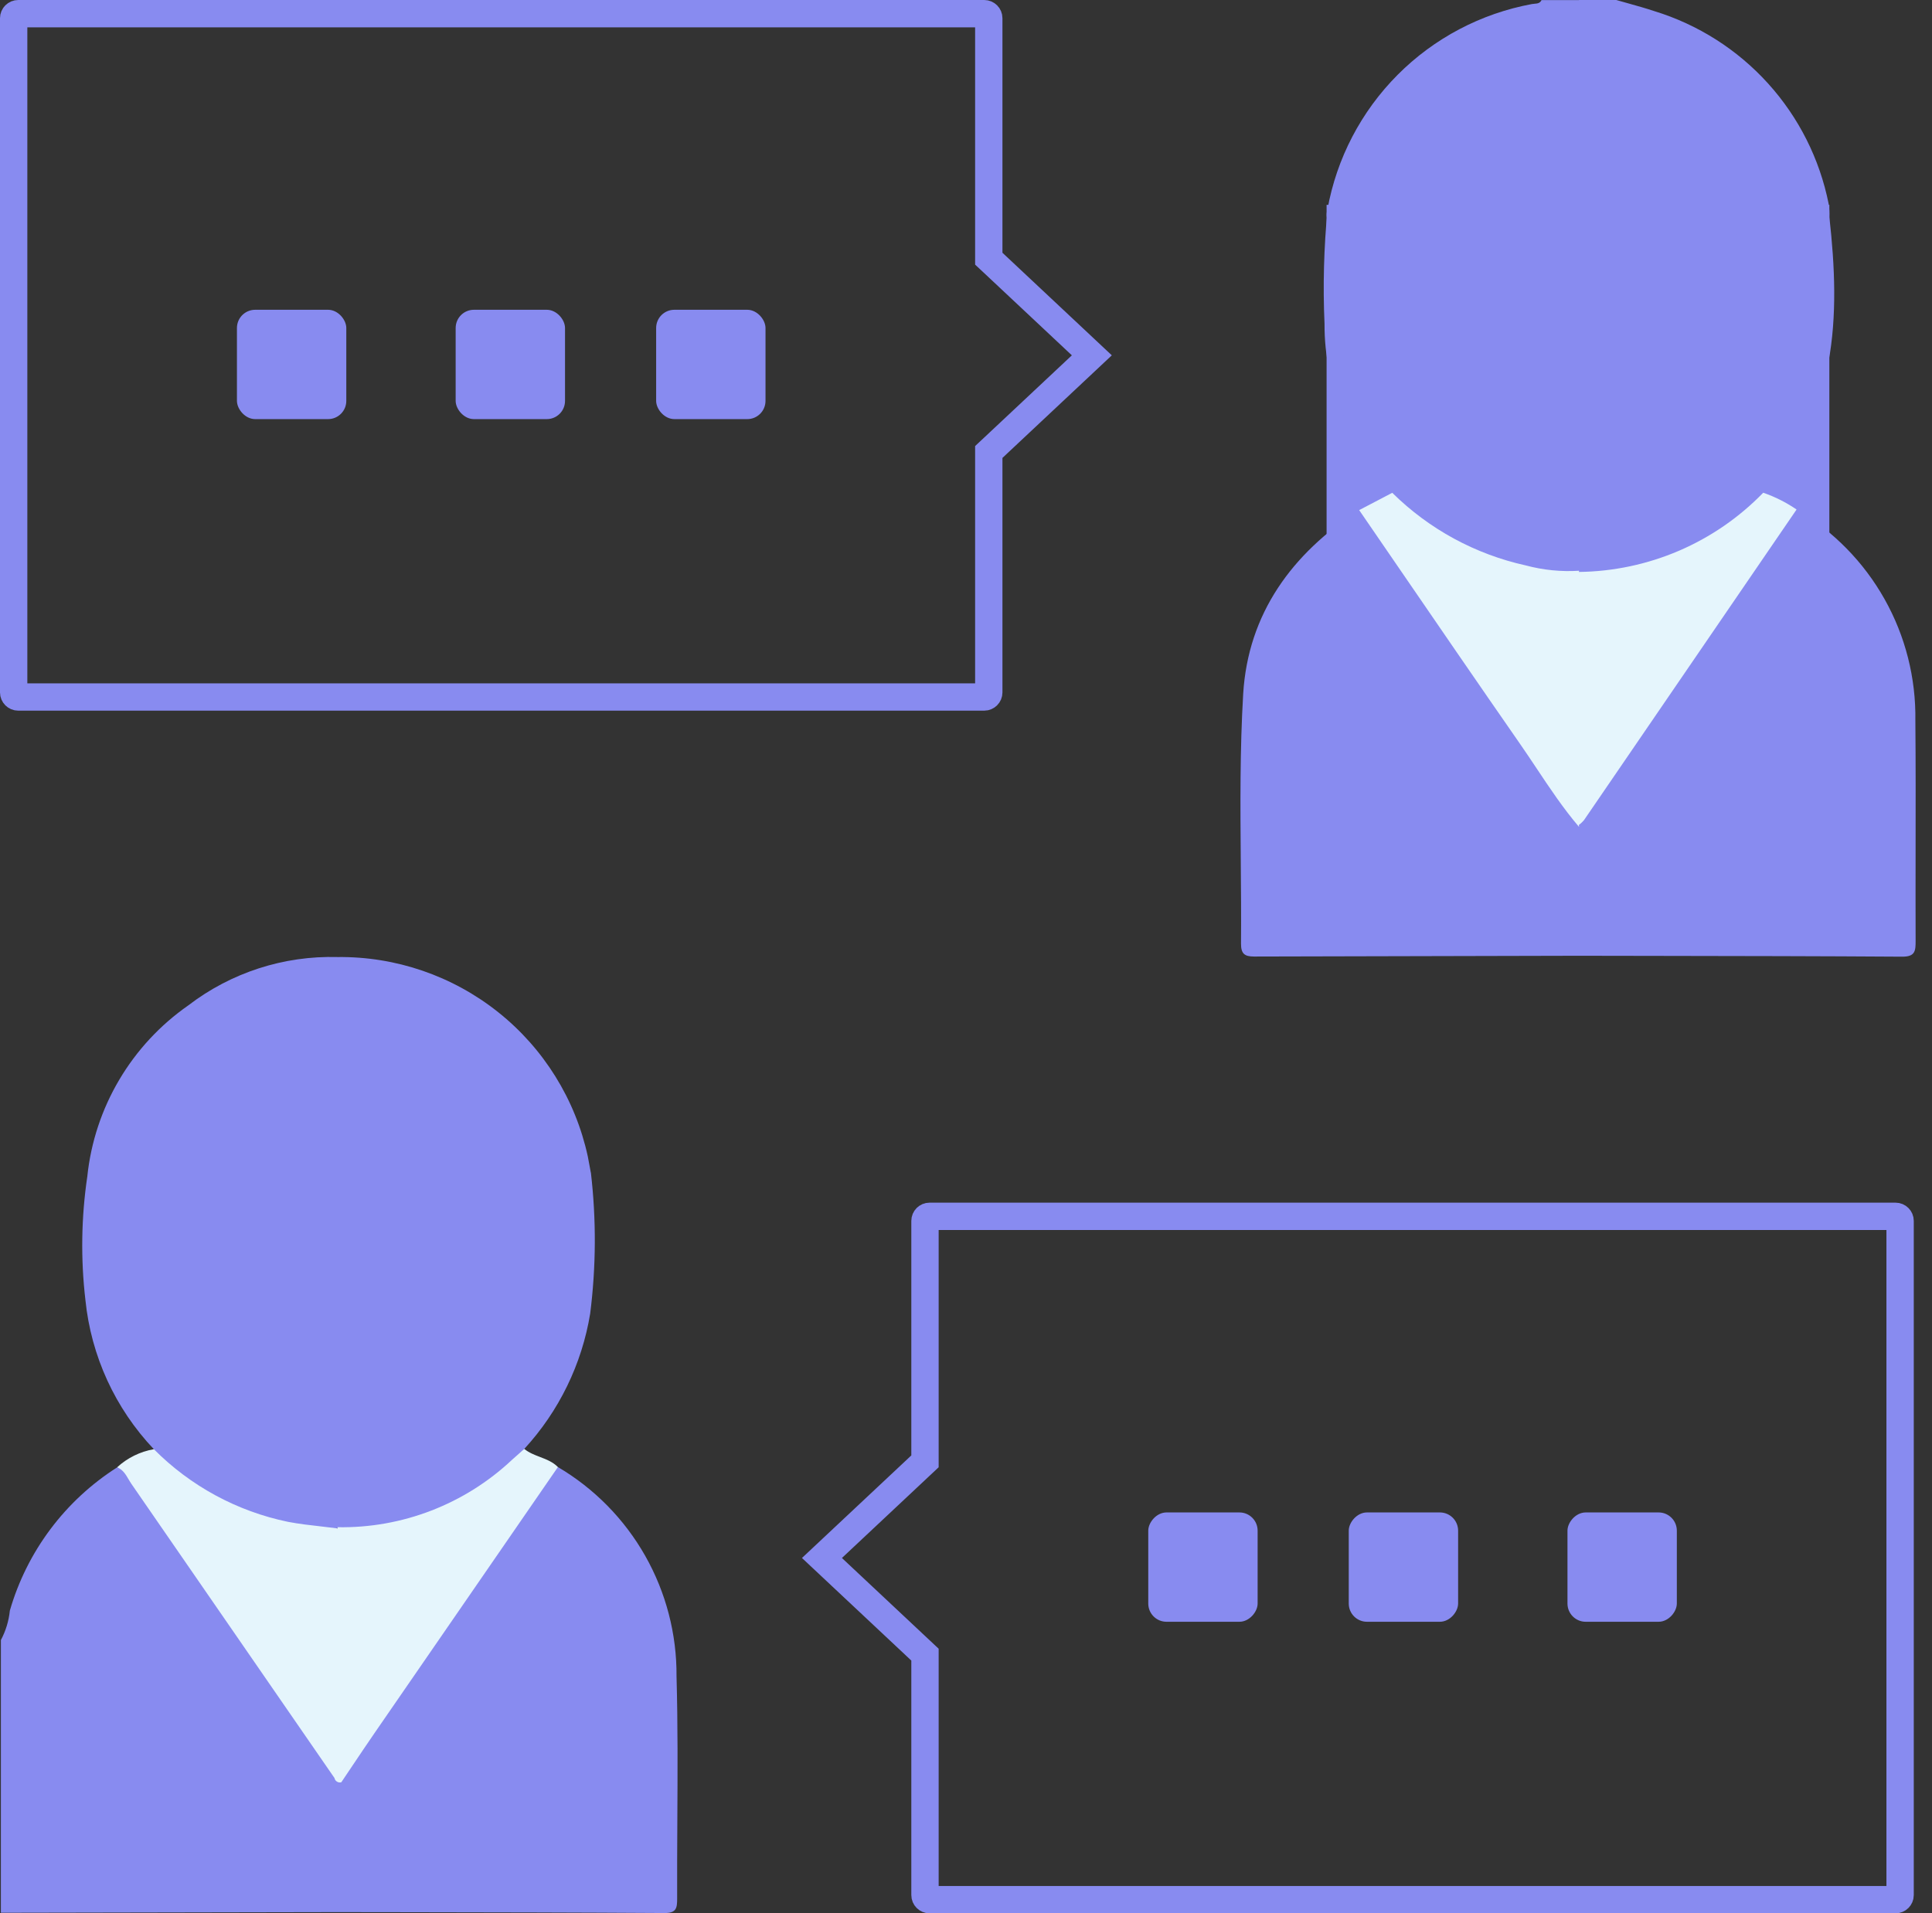
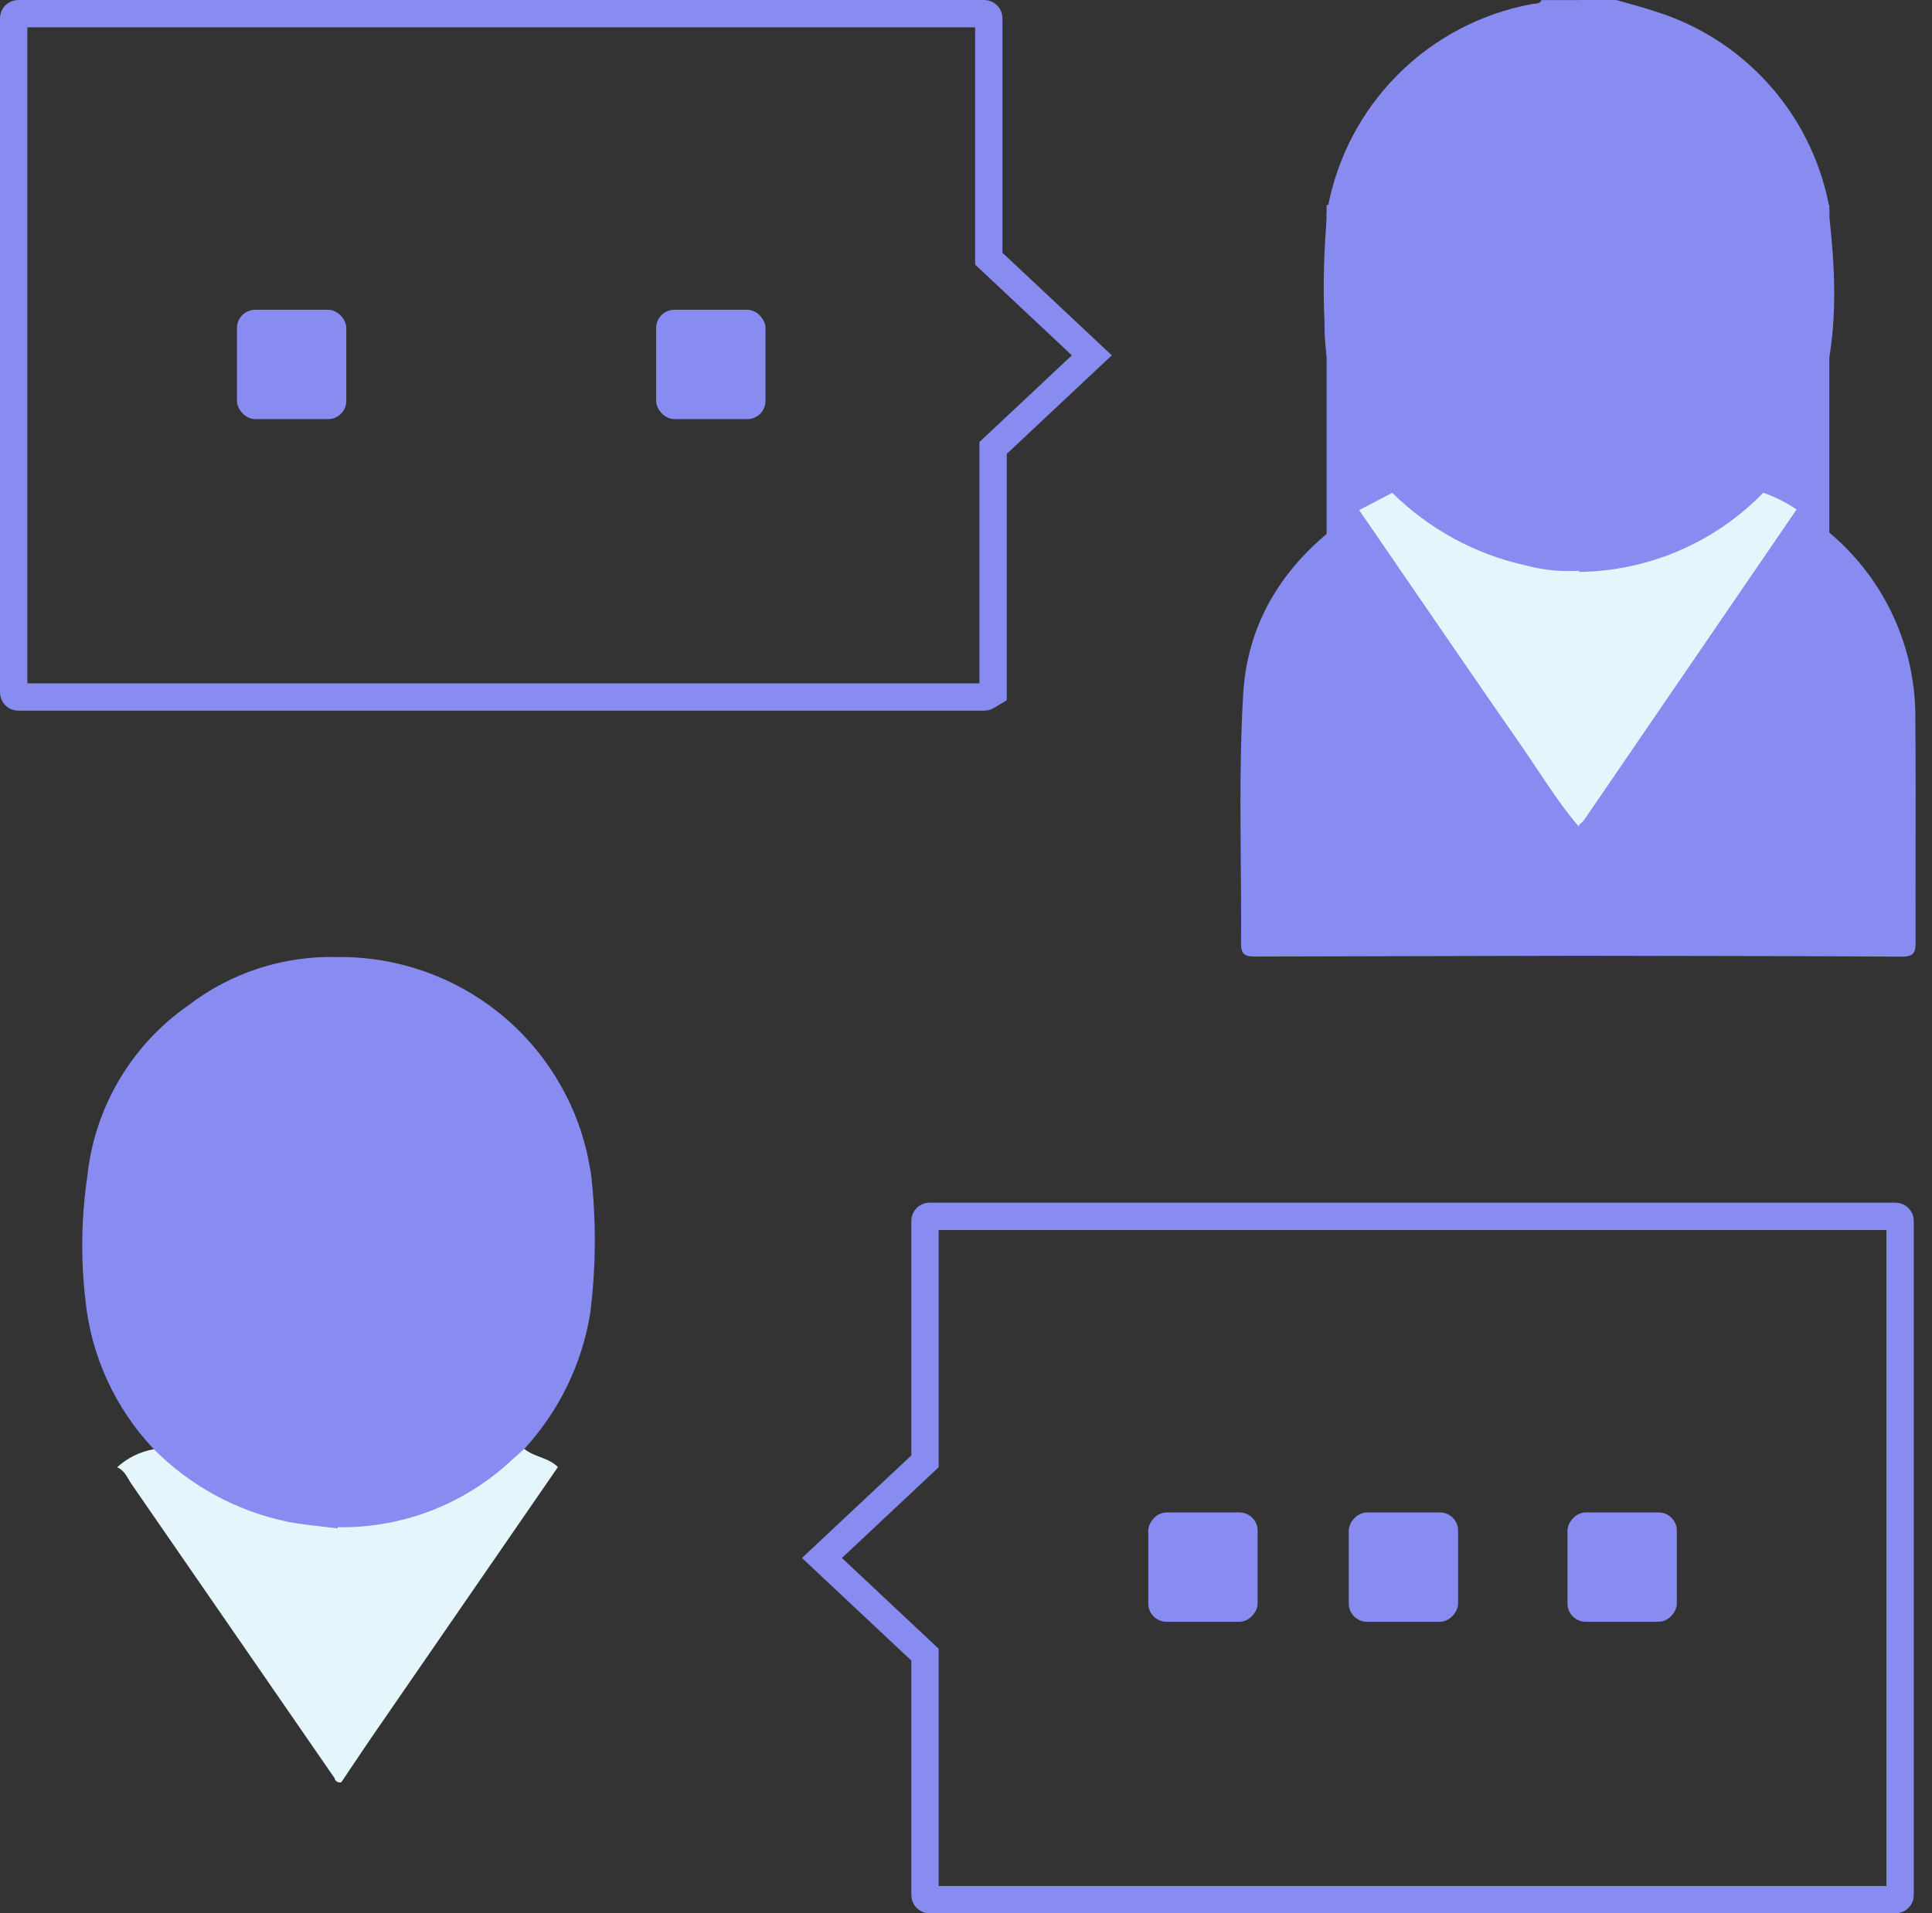
<svg xmlns="http://www.w3.org/2000/svg" width="106" height="105" viewBox="0 0 106 105" fill="none">
  <rect x="0" y="0" width="106" height="105" fill="#333333" stroke="none" />
  <path d="M50.513 90.582L50.75 90.804V91.129V104C50.75 104.138 50.862 104.25 51 104.25H104C104.138 104.25 104.25 104.138 104.25 104V67C104.25 66.862 104.138 66.75 104 66.75H51C50.862 66.75 50.75 66.862 50.75 67V79.871V80.196L50.513 80.418L45.096 85.5L50.513 90.582Z" stroke="#888BF0" stroke-width="1.5" />
  <rect width="6" height="6" rx="1" transform="matrix(-1 0 0 1 92 83)" fill="#888BF0" />
  <rect width="6" height="6" rx="1" transform="matrix(-1 0 0 1 80 83)" fill="#888BF0" />
  <rect width="6" height="6" rx="1" transform="matrix(-1 0 0 1 69 83)" fill="#888BF0" />
-   <path fill-rule="evenodd" clip-rule="evenodd" d="M18.518 104.934C18.518 104.934 18.518 104.934 18.518 104.934L0.048 104.969L0.049 90.003C0.316 89.502 0.483 88.954 0.54 88.389C1.479 85.14 3.571 82.346 6.425 80.529C6.913 80.529 7.123 80.865 7.329 81.195C7.374 81.266 7.417 81.336 7.464 81.402C9.356 84.112 11.228 86.836 13.1 89.56C14.914 92.199 16.727 94.838 18.559 97.464C18.602 97.507 18.64 97.554 18.674 97.604C18.659 97.382 18.794 97.206 18.924 97.037C18.96 96.991 18.996 96.945 19.028 96.898C20.447 94.823 21.868 92.749 23.29 90.676C25.477 87.485 27.665 84.294 29.843 81.096C29.865 81.065 29.886 81.033 29.907 81C30.071 80.751 30.241 80.492 30.614 80.511C32.608 81.688 34.259 83.368 35.4 85.382C36.541 87.397 37.134 89.675 37.118 91.99C37.192 94.646 37.177 97.305 37.162 99.964C37.155 101.371 37.147 102.777 37.152 104.183C37.152 104.692 37.124 104.988 36.465 104.984C31.736 104.953 27.009 104.946 22.281 104.939C21.027 104.938 19.772 104.936 18.518 104.934Z" fill="#888BF0" />
  <path fill-rule="evenodd" clip-rule="evenodd" d="M32.38 72.09C32.706 69.521 32.719 66.921 32.419 64.349C32.013 64.277 31.594 64.342 31.229 64.533C29.584 65.122 27.809 65.247 26.097 64.895C24.725 64.614 23.424 64.058 22.272 63.261C22.263 63.255 22.254 63.249 22.245 63.242C21.851 62.974 21.431 62.687 20.967 63.024C20.031 63.562 19.152 64.194 18.342 64.908C17.923 64.808 17.555 64.977 17.192 65.143C17.05 65.208 16.909 65.273 16.766 65.321C15.016 65.959 13.156 66.237 11.296 66.14C9.437 66.043 7.615 65.573 5.942 64.756C5.884 64.729 5.827 64.699 5.769 64.668C5.469 64.51 5.16 64.348 4.792 64.547C4.458 66.8 4.422 69.087 4.687 71.349C4.999 74.415 6.319 77.291 8.439 79.528C8.634 80.039 8.993 80.472 9.459 80.758C11.73 82.627 14.505 83.782 17.432 84.078C17.768 84.148 18.118 84.099 18.42 83.938L18.488 83.845C18.793 84.164 19.215 84.129 19.624 84.094C19.674 84.09 19.724 84.086 19.774 84.082C22.101 83.909 24.344 83.137 26.283 81.84C27.34 81.352 28.211 80.536 28.766 79.513C30.669 77.444 31.925 74.864 32.38 72.09Z" fill="#888BF0" />
  <path fill-rule="evenodd" clip-rule="evenodd" d="M12.719 66.43C14.718 66.269 16.674 65.772 18.507 64.959L18.514 64.796C18.514 64.796 18.514 64.796 18.515 64.795V64.796C19.359 64.52 20.128 64.055 20.765 63.436C21.249 63.038 21.53 63.068 22.058 63.423C23.531 64.517 25.278 65.182 27.106 65.346C28.934 65.509 30.771 65.164 32.415 64.349C32.38 64.156 32.344 63.967 32.309 63.778C32.289 63.67 32.268 63.562 32.248 63.454C31.569 60.33 29.832 57.536 27.33 55.544C24.828 53.553 21.716 52.485 18.519 52.521C18.519 52.521 18.519 52.521 18.519 52.521C15.564 52.439 12.672 53.377 10.328 55.176C8.787 56.251 7.495 57.644 6.54 59.261C5.584 60.878 4.988 62.681 4.791 64.549C7.216 65.878 9.955 66.528 12.719 66.43Z" fill="#888BF0" />
  <path fill-rule="evenodd" clip-rule="evenodd" d="M28.08 80.123C25.494 82.551 22.061 83.875 18.514 83.811L18.528 83.877C18.235 83.839 17.942 83.805 17.648 83.772C17.028 83.702 16.408 83.632 15.802 83.516C13.01 82.94 10.45 81.553 8.442 79.53C7.689 79.661 6.989 80.006 6.426 80.523C6.741 80.65 6.898 80.916 7.053 81.18C7.104 81.266 7.154 81.352 7.21 81.433C10.922 86.812 14.636 92.193 18.352 97.576C18.352 97.578 18.353 97.581 18.354 97.584C18.362 97.623 18.379 97.66 18.402 97.694C18.426 97.727 18.456 97.754 18.491 97.775C18.526 97.797 18.564 97.81 18.605 97.816C18.645 97.822 18.686 97.819 18.725 97.809C18.925 97.513 19.124 97.216 19.323 96.919C19.729 96.314 20.135 95.709 20.548 95.109C23.902 90.242 27.256 85.376 30.61 80.51C30.335 80.229 29.981 80.092 29.626 79.956C29.322 79.839 29.018 79.722 28.765 79.514C28.686 79.584 28.607 79.654 28.528 79.725C28.379 79.858 28.23 79.991 28.08 80.123ZM18.528 83.883C18.529 83.883 18.529 83.882 18.529 83.882L18.528 83.878C18.528 83.88 18.528 83.882 18.528 83.883Z" fill="#E5F5FC" />
  <path d="M100.368 11.242H72.784V40.645H100.368V11.242Z" fill="#888BF0" />
  <path fill-rule="evenodd" clip-rule="evenodd" d="M86.756 12.326C86.701 12.424 86.631 12.513 86.548 12.591C84.961 13.46 83.216 14.005 81.415 14.193C79.615 14.381 77.794 14.209 76.061 13.686C75.166 13.465 74.301 13.137 73.485 12.708C72.995 12.441 72.656 12.101 72.833 11.483C73.336 8.691 74.679 6.117 76.682 4.105C78.685 2.094 81.254 0.74 84.047 0.223C84.093 0.214 84.142 0.21 84.19 0.206C84.342 0.194 84.492 0.183 84.576 0.006H86.628C86.629 0.007 86.629 0.008 86.63 0.008V0.001H88.682C88.899 0.064 89.117 0.125 89.335 0.185C89.813 0.319 90.291 0.452 90.763 0.61C93.164 1.346 95.322 2.718 97.006 4.581C98.691 6.443 99.839 8.726 100.33 11.188C100.366 11.424 100.379 11.662 100.37 11.899C100.135 12.377 99.686 12.513 99.237 12.65C99.195 12.663 99.154 12.676 99.112 12.689C97.659 13.16 96.118 13.293 94.606 13.077C93.093 12.861 91.651 12.303 90.388 11.444C90.123 11.214 89.78 11.093 89.429 11.106C89.078 11.119 88.745 11.265 88.498 11.514C88.4 11.589 88.304 11.672 88.206 11.756C87.801 12.104 87.373 12.472 86.756 12.326Z" fill="#888BF0" />
  <path fill-rule="evenodd" clip-rule="evenodd" d="M103.394 32.873C102.25 30.838 100.586 29.144 98.572 27.962C98.238 28.081 98.056 28.353 97.876 28.623C97.849 28.664 97.822 28.704 97.794 28.744C96.091 31.163 94.424 33.604 92.758 36.046C91.554 37.809 90.351 39.571 89.135 41.324C89.03 41.475 88.925 41.626 88.82 41.777C88.042 42.896 87.263 44.017 86.561 45.186C86.229 44.366 85.75 43.612 85.145 42.964C83.168 40.047 81.169 37.145 79.17 34.242C77.904 32.403 76.637 30.564 75.376 28.722C75.347 28.68 75.319 28.638 75.29 28.595C75.11 28.326 74.931 28.059 74.568 27.992C70.883 30.373 68.475 33.679 68.208 38.078C68.026 41.151 68.051 44.236 68.076 47.322C68.088 48.812 68.101 50.304 68.089 51.793C68.089 52.33 68.275 52.493 68.801 52.493C74.744 52.476 80.686 52.462 86.628 52.451C86.628 52.451 86.628 52.451 86.628 52.451C88.074 52.454 89.519 52.456 90.965 52.458C95.432 52.465 99.899 52.471 104.365 52.501C105.088 52.506 105.101 52.17 105.101 51.632C105.095 49.981 105.098 48.331 105.1 46.68C105.104 44.3 105.108 41.921 105.087 39.542C105.123 37.208 104.539 34.907 103.394 32.873Z" fill="#888BF0" />
  <path fill-rule="evenodd" clip-rule="evenodd" d="M88.859 10.909C88.223 11.523 87.463 11.994 86.631 12.291L86.431 12.507C86.429 12.505 86.427 12.504 86.425 12.502C86.182 12.603 85.939 12.694 85.697 12.784C85.656 12.799 85.614 12.815 85.572 12.83C83.666 13.636 81.607 14.018 79.538 13.948C77.469 13.879 75.44 13.36 73.592 12.428C73.19 12.239 72.79 12.05 72.836 11.505C72.837 11.497 72.838 11.488 72.839 11.48C72.838 11.489 72.837 11.497 72.836 11.505C72.633 13.589 72.578 15.684 72.671 17.775C72.661 19.482 73.008 21.171 73.688 22.736C74.382 24.291 75.292 25.74 76.39 27.042C76.414 27.194 76.468 27.338 76.55 27.468C76.631 27.598 76.738 27.709 76.865 27.796C79.279 29.995 82.355 31.332 85.61 31.599C85.627 31.6 85.643 31.602 85.66 31.604C85.98 31.634 86.318 31.667 86.568 31.402C86.569 31.403 86.57 31.404 86.57 31.406C86.956 31.639 87.417 31.711 87.855 31.606C90.939 31.324 93.843 30.032 96.117 27.931C96.162 27.888 96.21 27.847 96.257 27.805C96.49 27.599 96.722 27.394 96.744 27.04C100.823 22.68 100.984 17.383 100.368 11.9C98.725 12.698 96.894 13.029 95.076 12.856C93.257 12.683 91.521 12.012 90.059 10.918C89.612 10.611 89.333 10.495 88.859 10.909Z" fill="#888BF0" />
  <path fill-rule="evenodd" clip-rule="evenodd" d="M86.622 45.276C86.622 45.276 86.621 45.277 86.621 45.277C86.634 45.31 86.638 45.345 86.634 45.379C85.771 44.366 85.035 43.262 84.3 42.158C83.998 41.705 83.696 41.252 83.385 40.805C81.07 37.472 78.776 34.126 76.481 30.777C75.845 29.849 75.209 28.922 74.572 27.994L76.387 27.044C78.404 29.038 80.945 30.42 83.715 31.03C84.667 31.285 85.653 31.384 86.637 31.322L86.626 31.386C86.626 31.387 86.626 31.387 86.626 31.387C88.515 31.365 90.38 30.97 92.116 30.225C93.853 29.479 95.424 28.396 96.74 27.04C97.389 27.264 98.004 27.574 98.569 27.962C94.682 33.647 90.793 39.331 86.903 45.013C86.82 45.111 86.725 45.199 86.622 45.276Z" fill="#E5F5FC" />
-   <path d="M54.487 24.582L54.25 24.804V25.129V38C54.25 38.138 54.138 38.25 54 38.25H1C0.862 38.25 0.75 38.138 0.75 38V1C0.75 0.862 0.862 0.75 1 0.75H54C54.138 0.75 54.25 0.862 54.25 1V13.871V14.196L54.487 14.418L59.904 19.5L54.487 24.582Z" stroke="#888BF0" stroke-width="1.5" />
+   <path d="M54.487 24.582V25.129V38C54.25 38.138 54.138 38.25 54 38.25H1C0.862 38.25 0.75 38.138 0.75 38V1C0.75 0.862 0.862 0.75 1 0.75H54C54.138 0.75 54.25 0.862 54.25 1V13.871V14.196L54.487 14.418L59.904 19.5L54.487 24.582Z" stroke="#888BF0" stroke-width="1.5" />
  <rect x="13" y="17" width="6" height="6" rx="1" fill="#888BF0" />
-   <rect x="25" y="17" width="6" height="6" rx="1" fill="#888BF0" />
  <rect x="36" y="17" width="6" height="6" rx="1" fill="#888BF0" />
</svg>